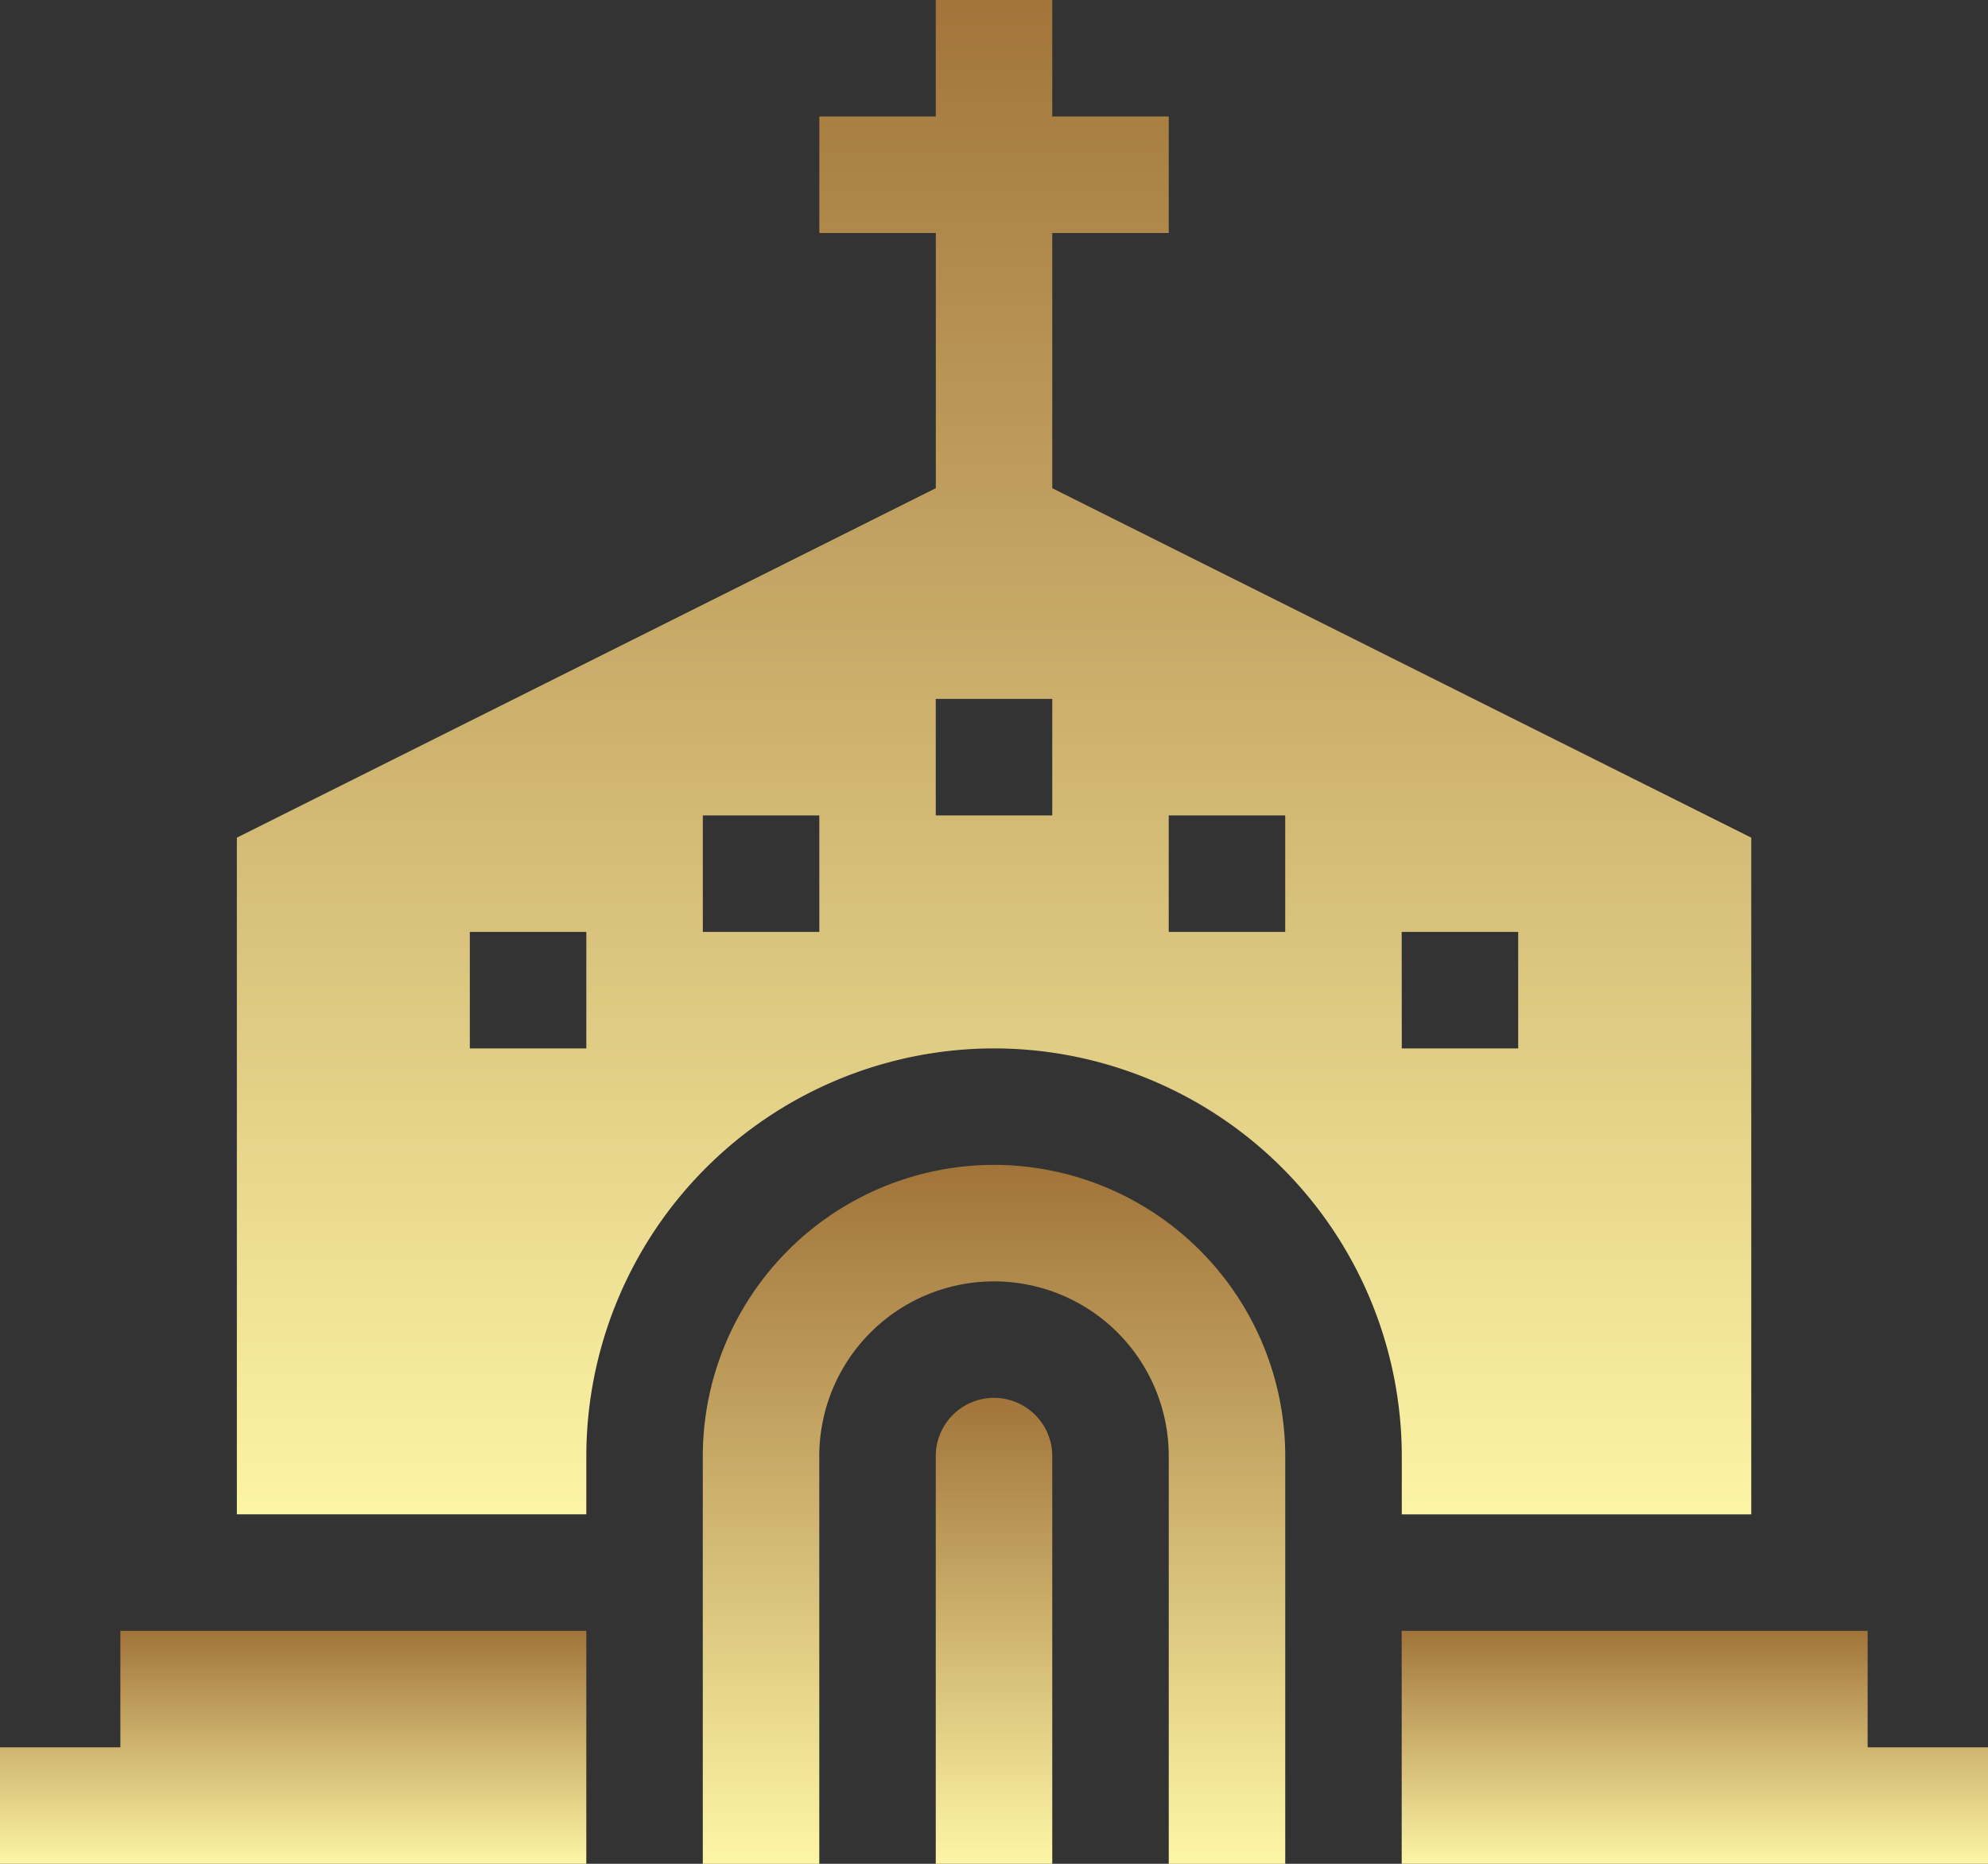
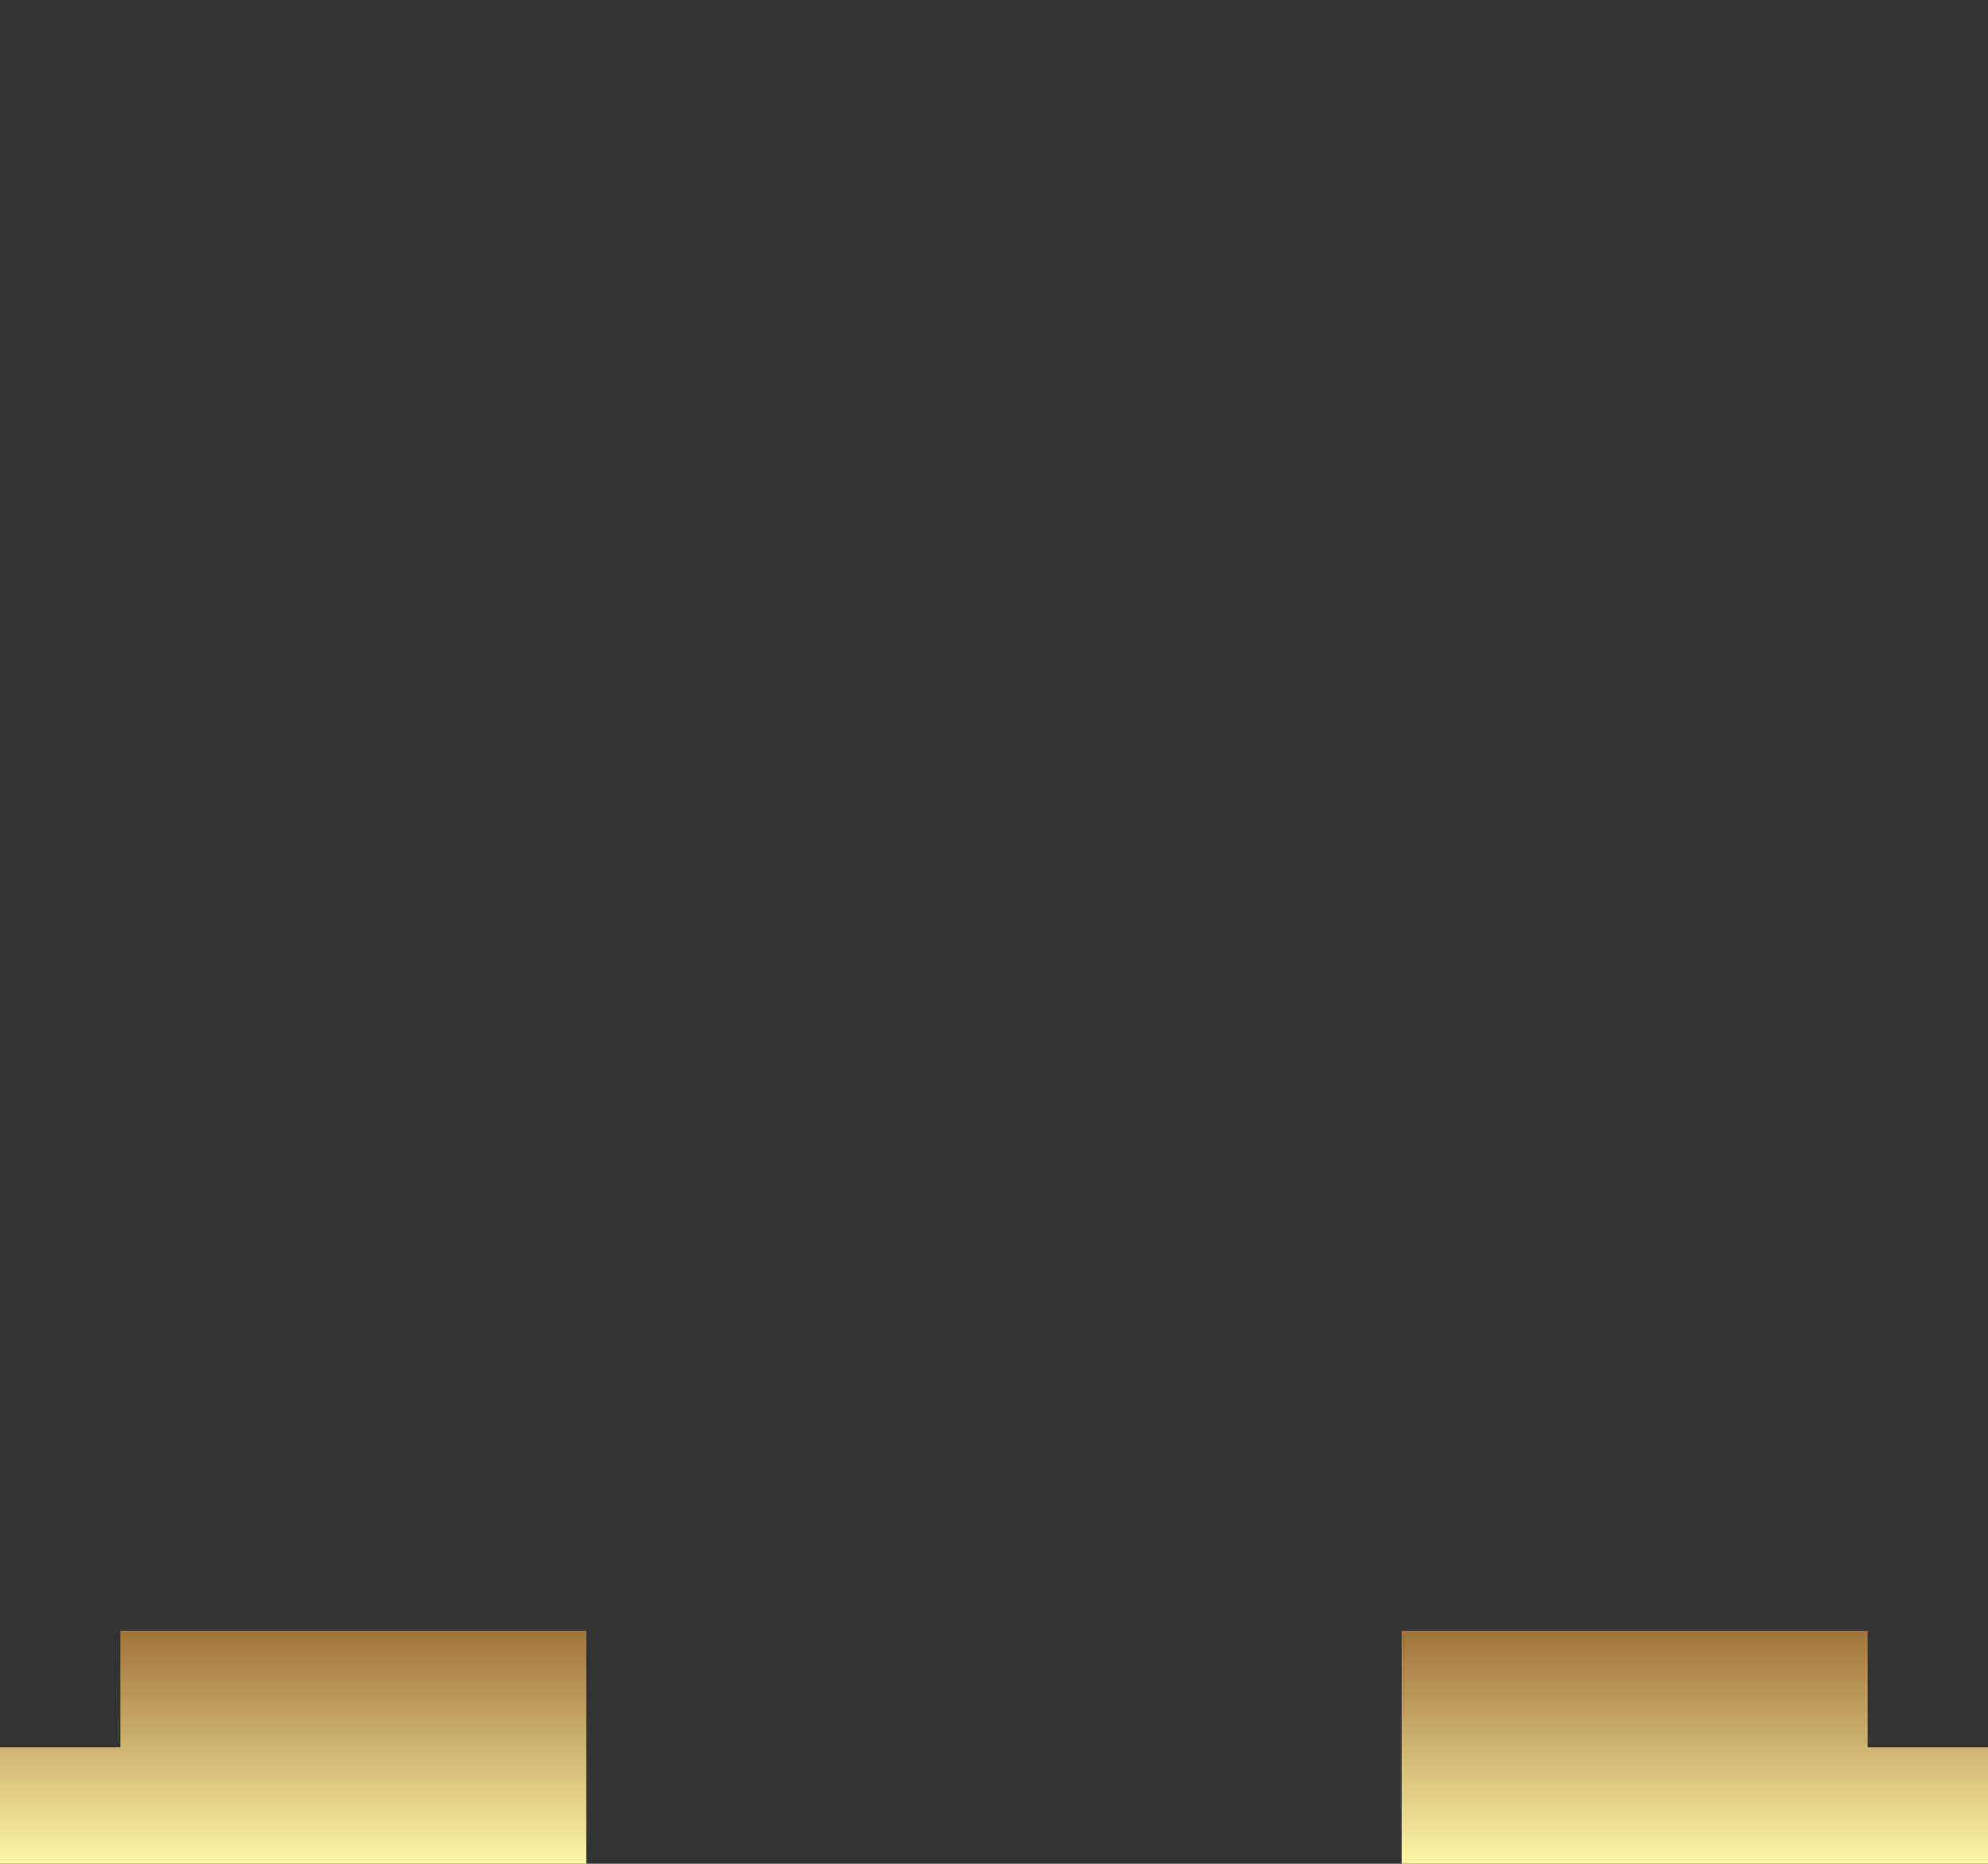
<svg xmlns="http://www.w3.org/2000/svg" width="107.853" height="101.112" viewBox="0 0 107.853 101.112">
  <rect x="0" y="0" width="107.853" height="101.112" fill="#333333" stroke="none" />
  <defs>
    <linearGradient id="linear-gradient" x1="0.5" x2="0.5" y2="1" gradientUnits="objectBoundingBox">
      <stop offset="0" stop-color="#a1743a" />
      <stop offset="1" stop-color="#fdf5a6" />
    </linearGradient>
  </defs>
  <g id="Funeral_Homes" data-name="Funeral Homes" transform="translate(0 -16)">
-     <path id="Path_3909" data-name="Path 3909" d="M196.8,316A15.817,15.817,0,0,0,181,331.8v22.118h6.32V331.8a9.479,9.479,0,1,1,18.959,0v22.118h6.32V331.8A15.817,15.817,0,0,0,196.8,316Z" transform="translate(-142.872 -236.805)" fill="url(#linear-gradient)" />
-     <path id="Path_3910" data-name="Path 3910" d="M102.077,72.876A22.145,22.145,0,0,1,124.2,94.994v3.16h18.959V61.443L105.237,42.485V28.639h6.32V22.32h-6.32V16h-6.32v6.32H92.6v6.32h6.32V42.485L61,61.443v36.71H79.959v-3.16A22.145,22.145,0,0,1,102.077,72.876Zm22.118-6.32h6.32v6.32H124.2Zm-12.639-6.32h6.32v6.32h-6.32Zm-12.639-6.32h6.32v6.32h-6.32ZM79.959,72.876h-6.32v-6.32h6.32Zm6.32-12.639H92.6v6.32h-6.32Z" transform="translate(-48.15)" fill="url(#linear-gradient)" />
-     <path id="Path_3911" data-name="Path 3911" d="M244.16,376a3.162,3.162,0,0,0-3.16,3.16v22.118h6.32V379.16A3.162,3.162,0,0,0,244.16,376Z" transform="translate(-190.233 -284.166)" fill="url(#linear-gradient)" />
    <path id="Path_3912" data-name="Path 3912" d="M386.278,442.32V436H361v12.639h31.808V442.32Z" transform="translate(-284.955 -331.527)" fill="url(#linear-gradient)" />
    <path id="Path_3913" data-name="Path 3913" d="M6.53,442.32H0v6.319H31.808V436H6.53Z" transform="translate(0 -331.527)" fill="url(#linear-gradient)" />
  </g>
</svg>